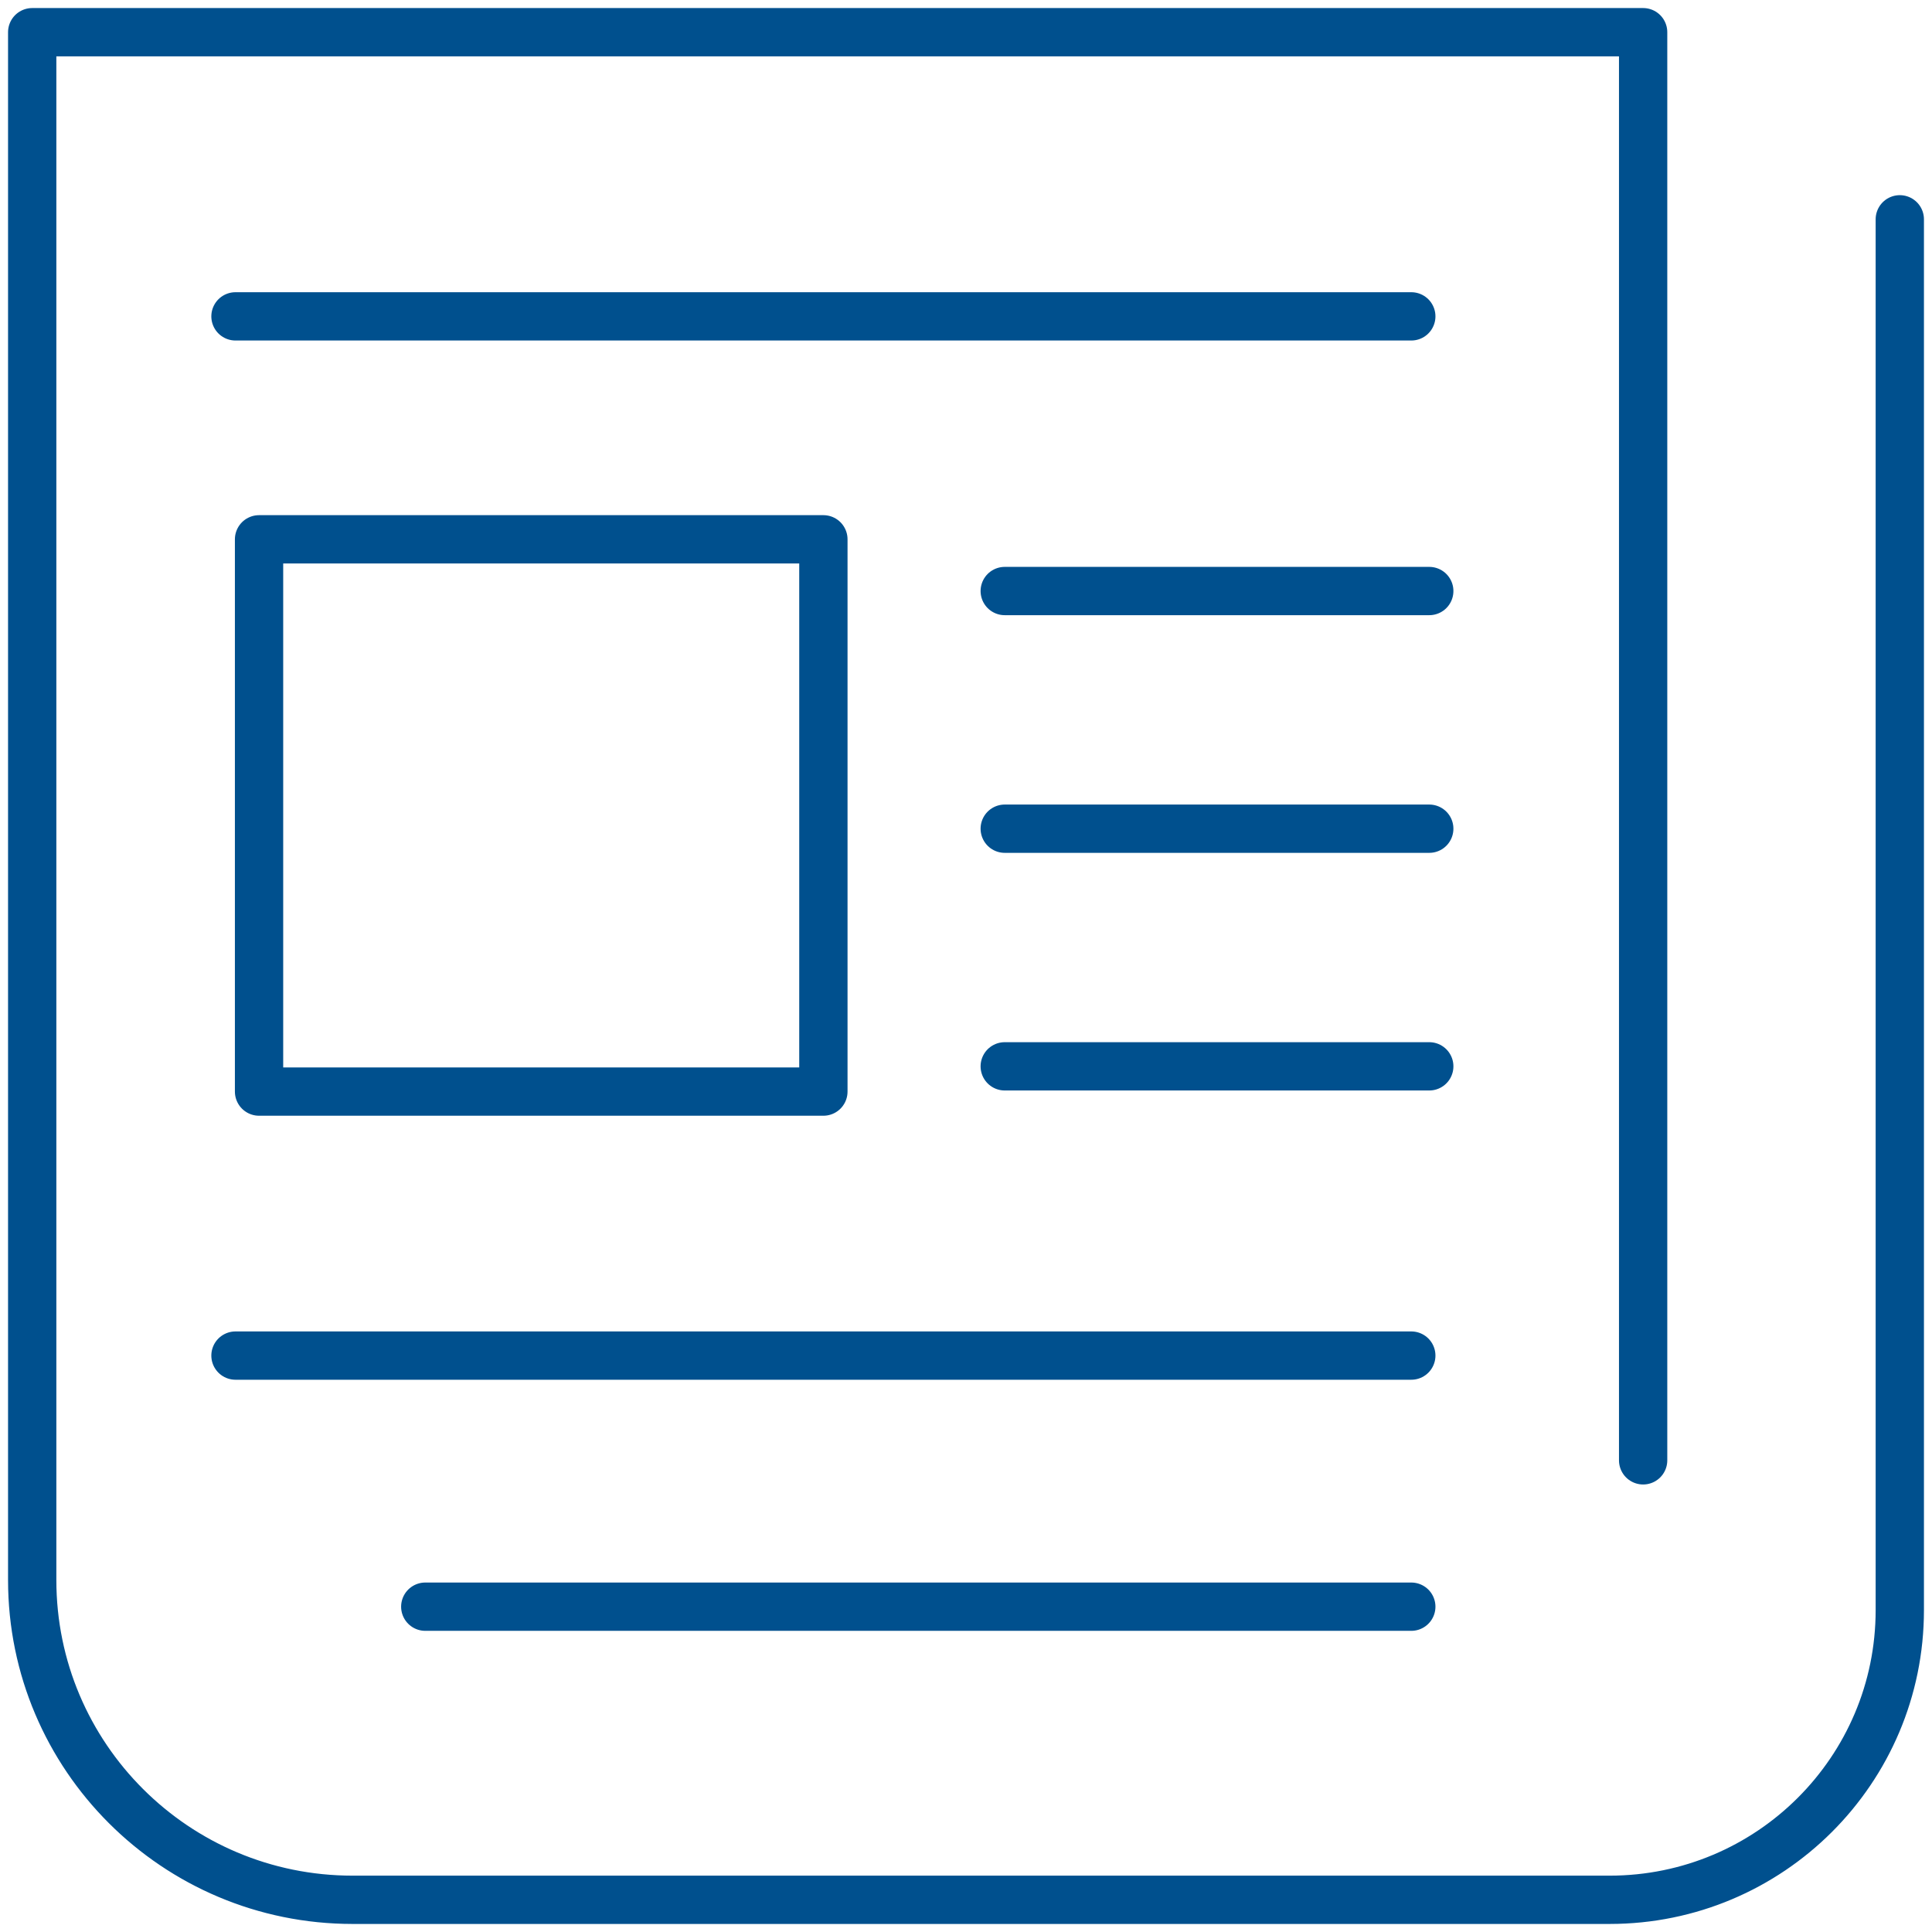
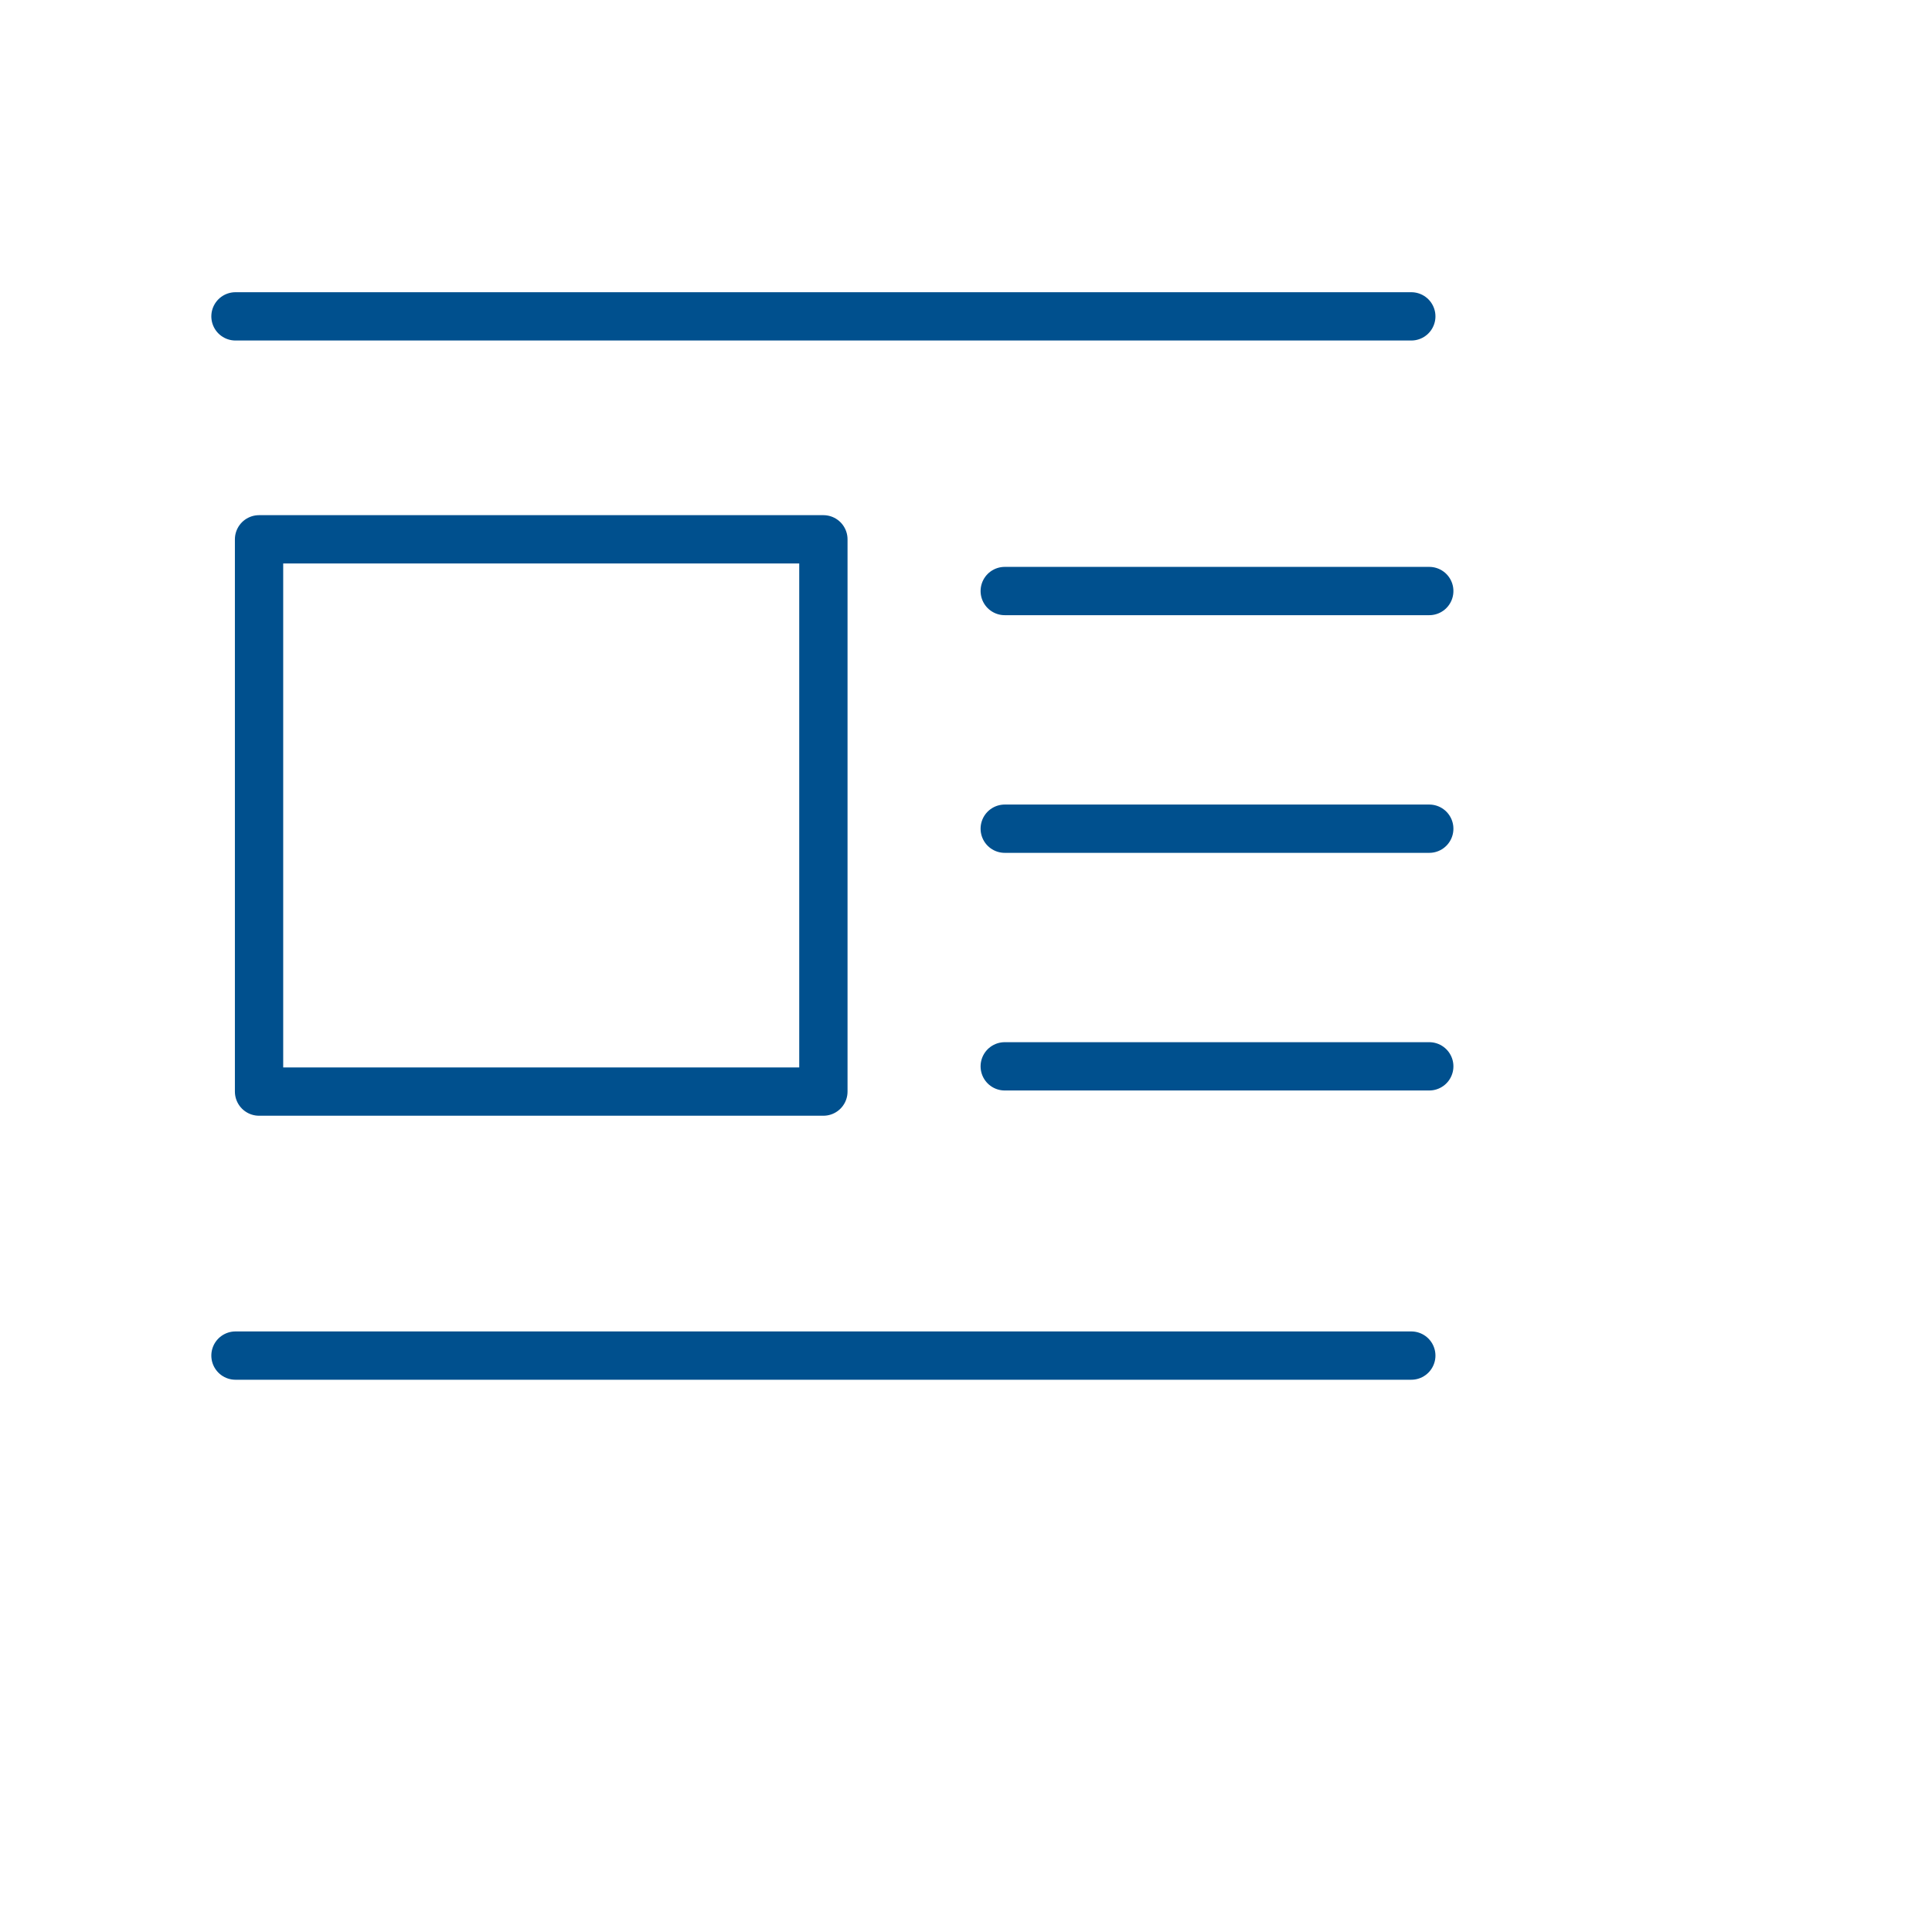
<svg xmlns="http://www.w3.org/2000/svg" width="60px" height="60px" viewBox="0 0 60 60" version="1.1">
  <title>gsxw</title>
  <g id="页面-1" stroke="none" stroke-width="1" fill="none" fill-rule="evenodd">
    <g id="公司新闻" transform="translate(-105, -40)">
      <g id="gsxw" transform="translate(105, 40)">
        <rect id="矩形" x="0" y="0" width="60" height="60" />
        <g id="编组" transform="translate(1, 1)" stroke="#00508E" stroke-linecap="round" stroke-linejoin="round" stroke-width="1.5">
-           <path d="M58,5.811 L58,49.003 C58,53.972 53.965,58 48.987,58 L9.923,58 L9.949,58 C4.454,58 0,53.554 0,48.069 L0,0 L50.029,0 L50.029,44.352" id="Stroke-1" />
          <line x1="6.313" y1="8.825" x2="42.829" y2="8.825" id="Stroke-3" />
          <line x1="6.313" y1="41.099" x2="42.829" y2="41.099" id="Stroke-5" />
-           <line x1="12.207" y1="48.897" x2="42.829" y2="48.897" id="Stroke-7" />
          <polygon id="Stroke-9" points="7.045 32.9 24.571 32.9 24.571 15.749 7.045 15.749" />
          <line x1="30.203" y1="17.355" x2="43.387" y2="17.355" id="Stroke-11" />
          <line x1="30.203" y1="24.736" x2="43.387" y2="24.736" id="Stroke-12" />
          <line x1="30.203" y1="32.116" x2="43.387" y2="32.116" id="Stroke-13" />
        </g>
      </g>
    </g>
  </g>
</svg>